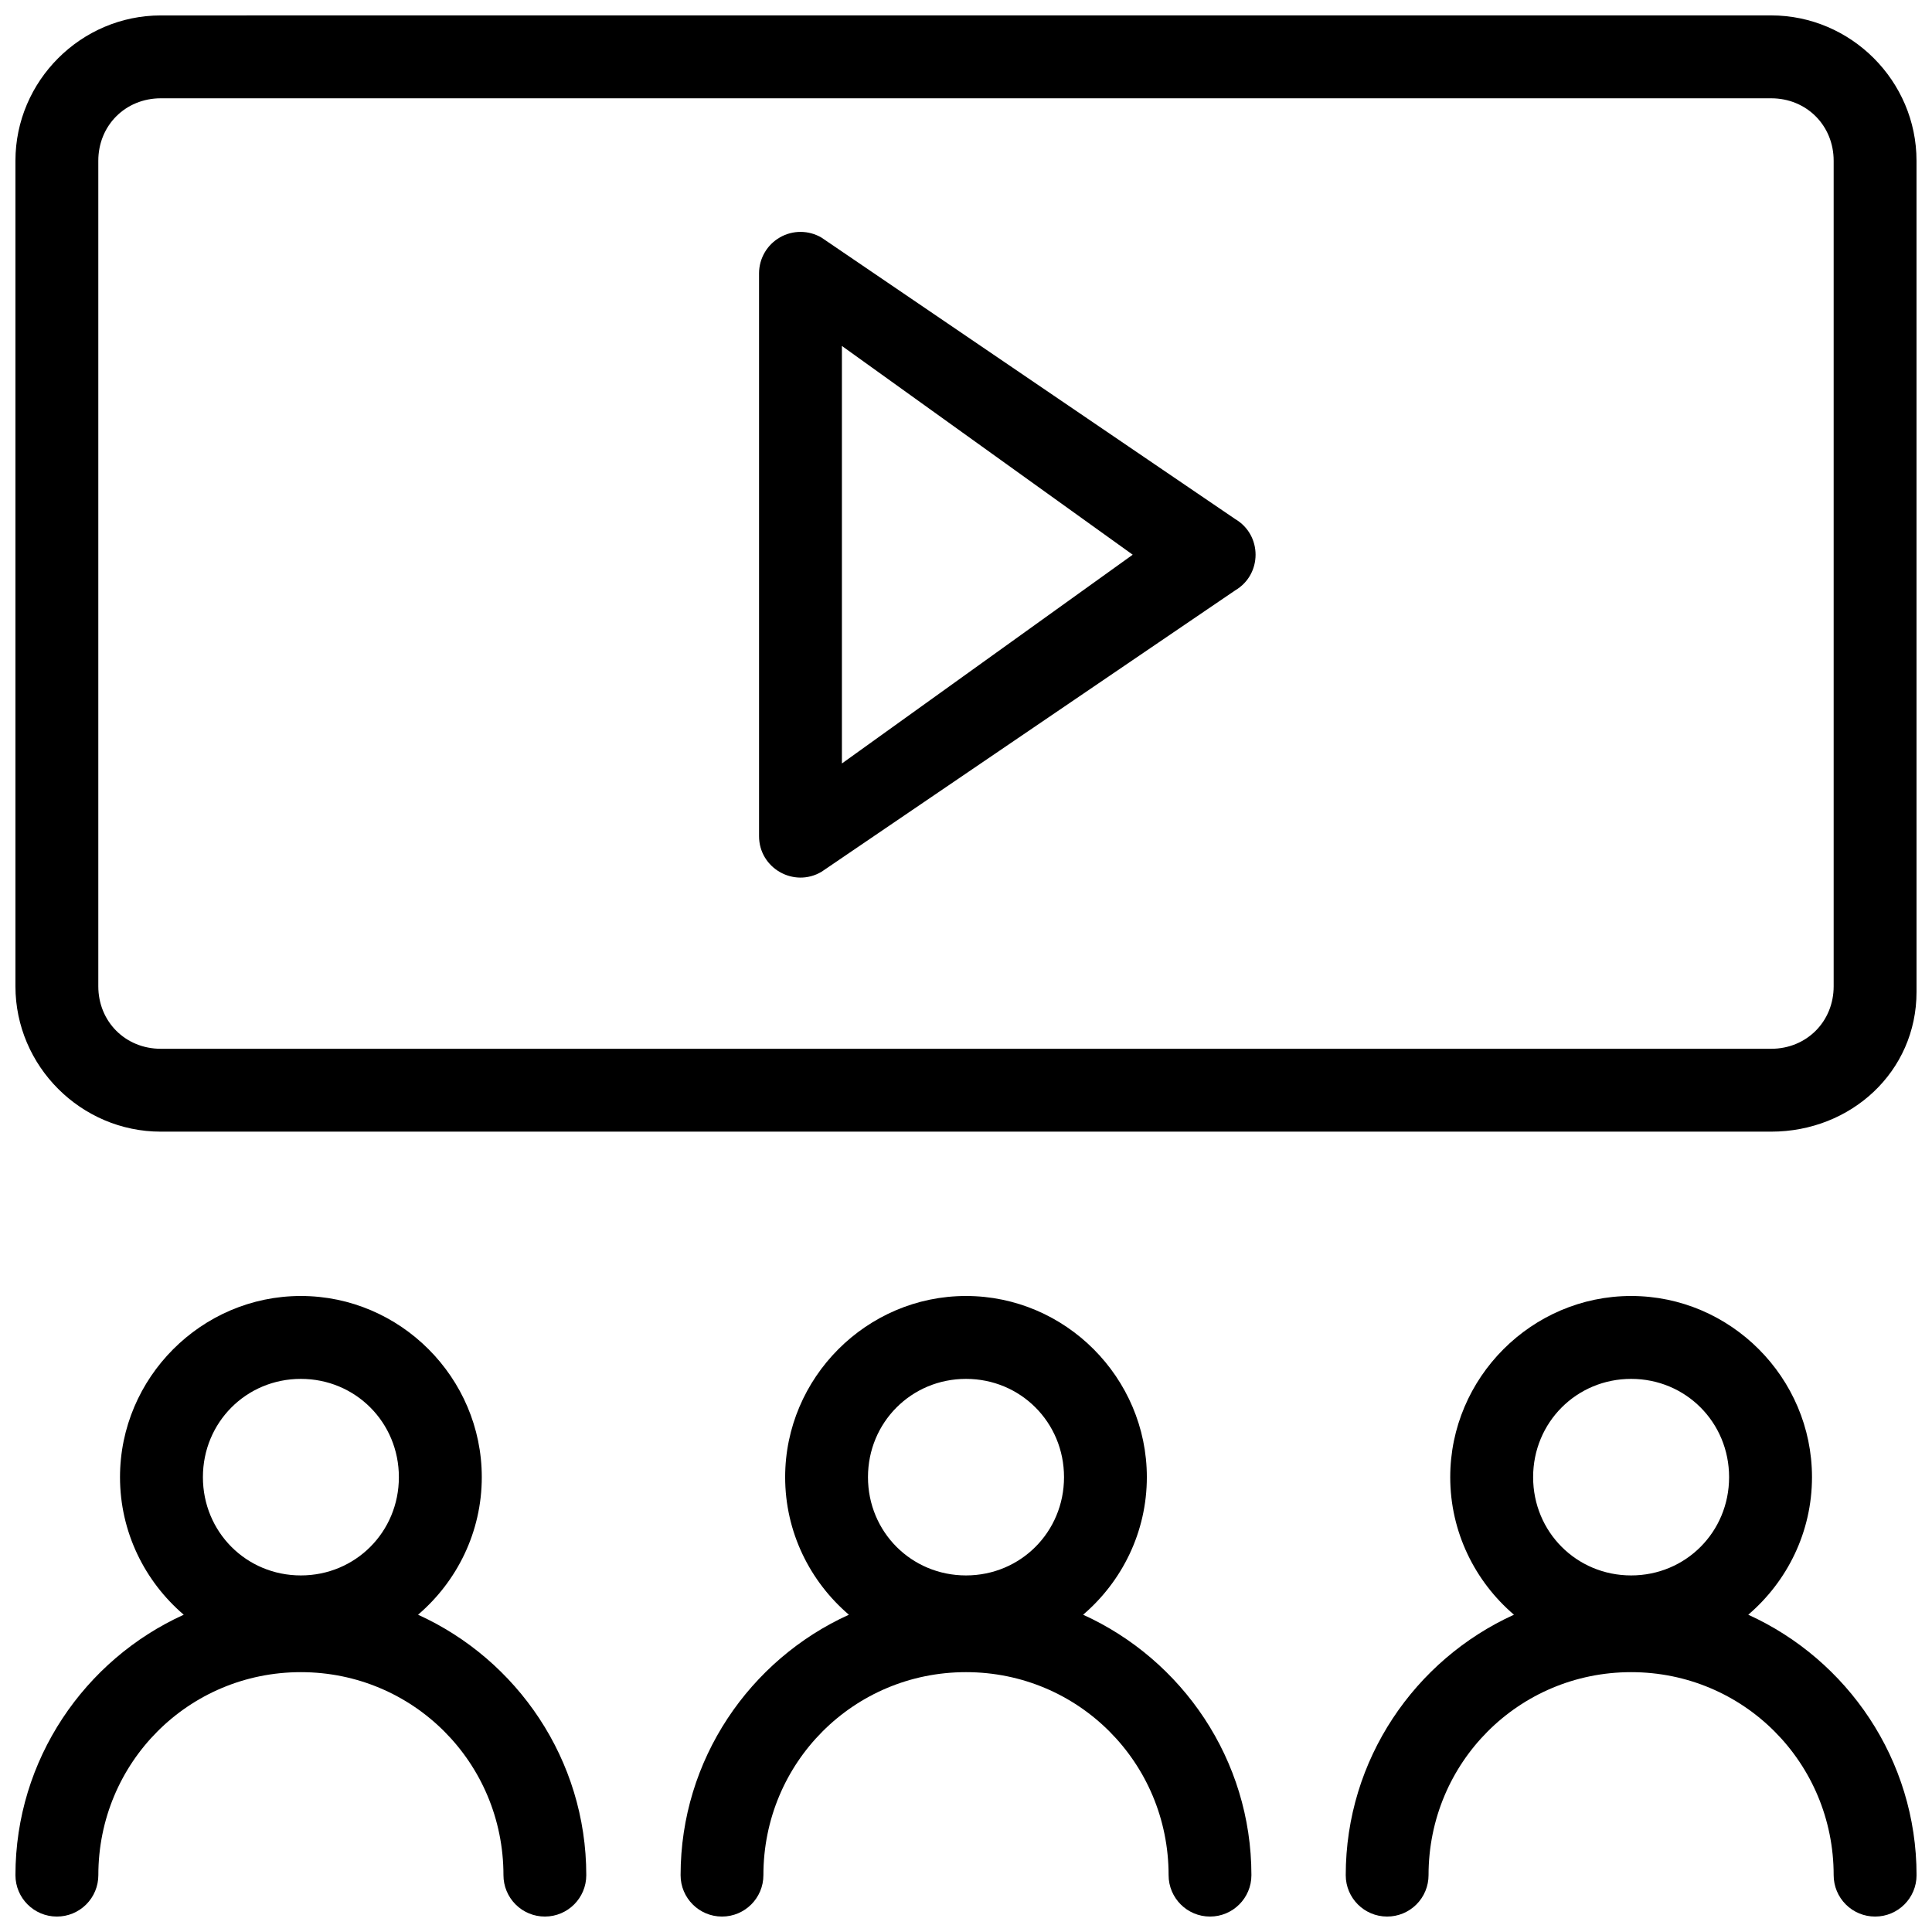
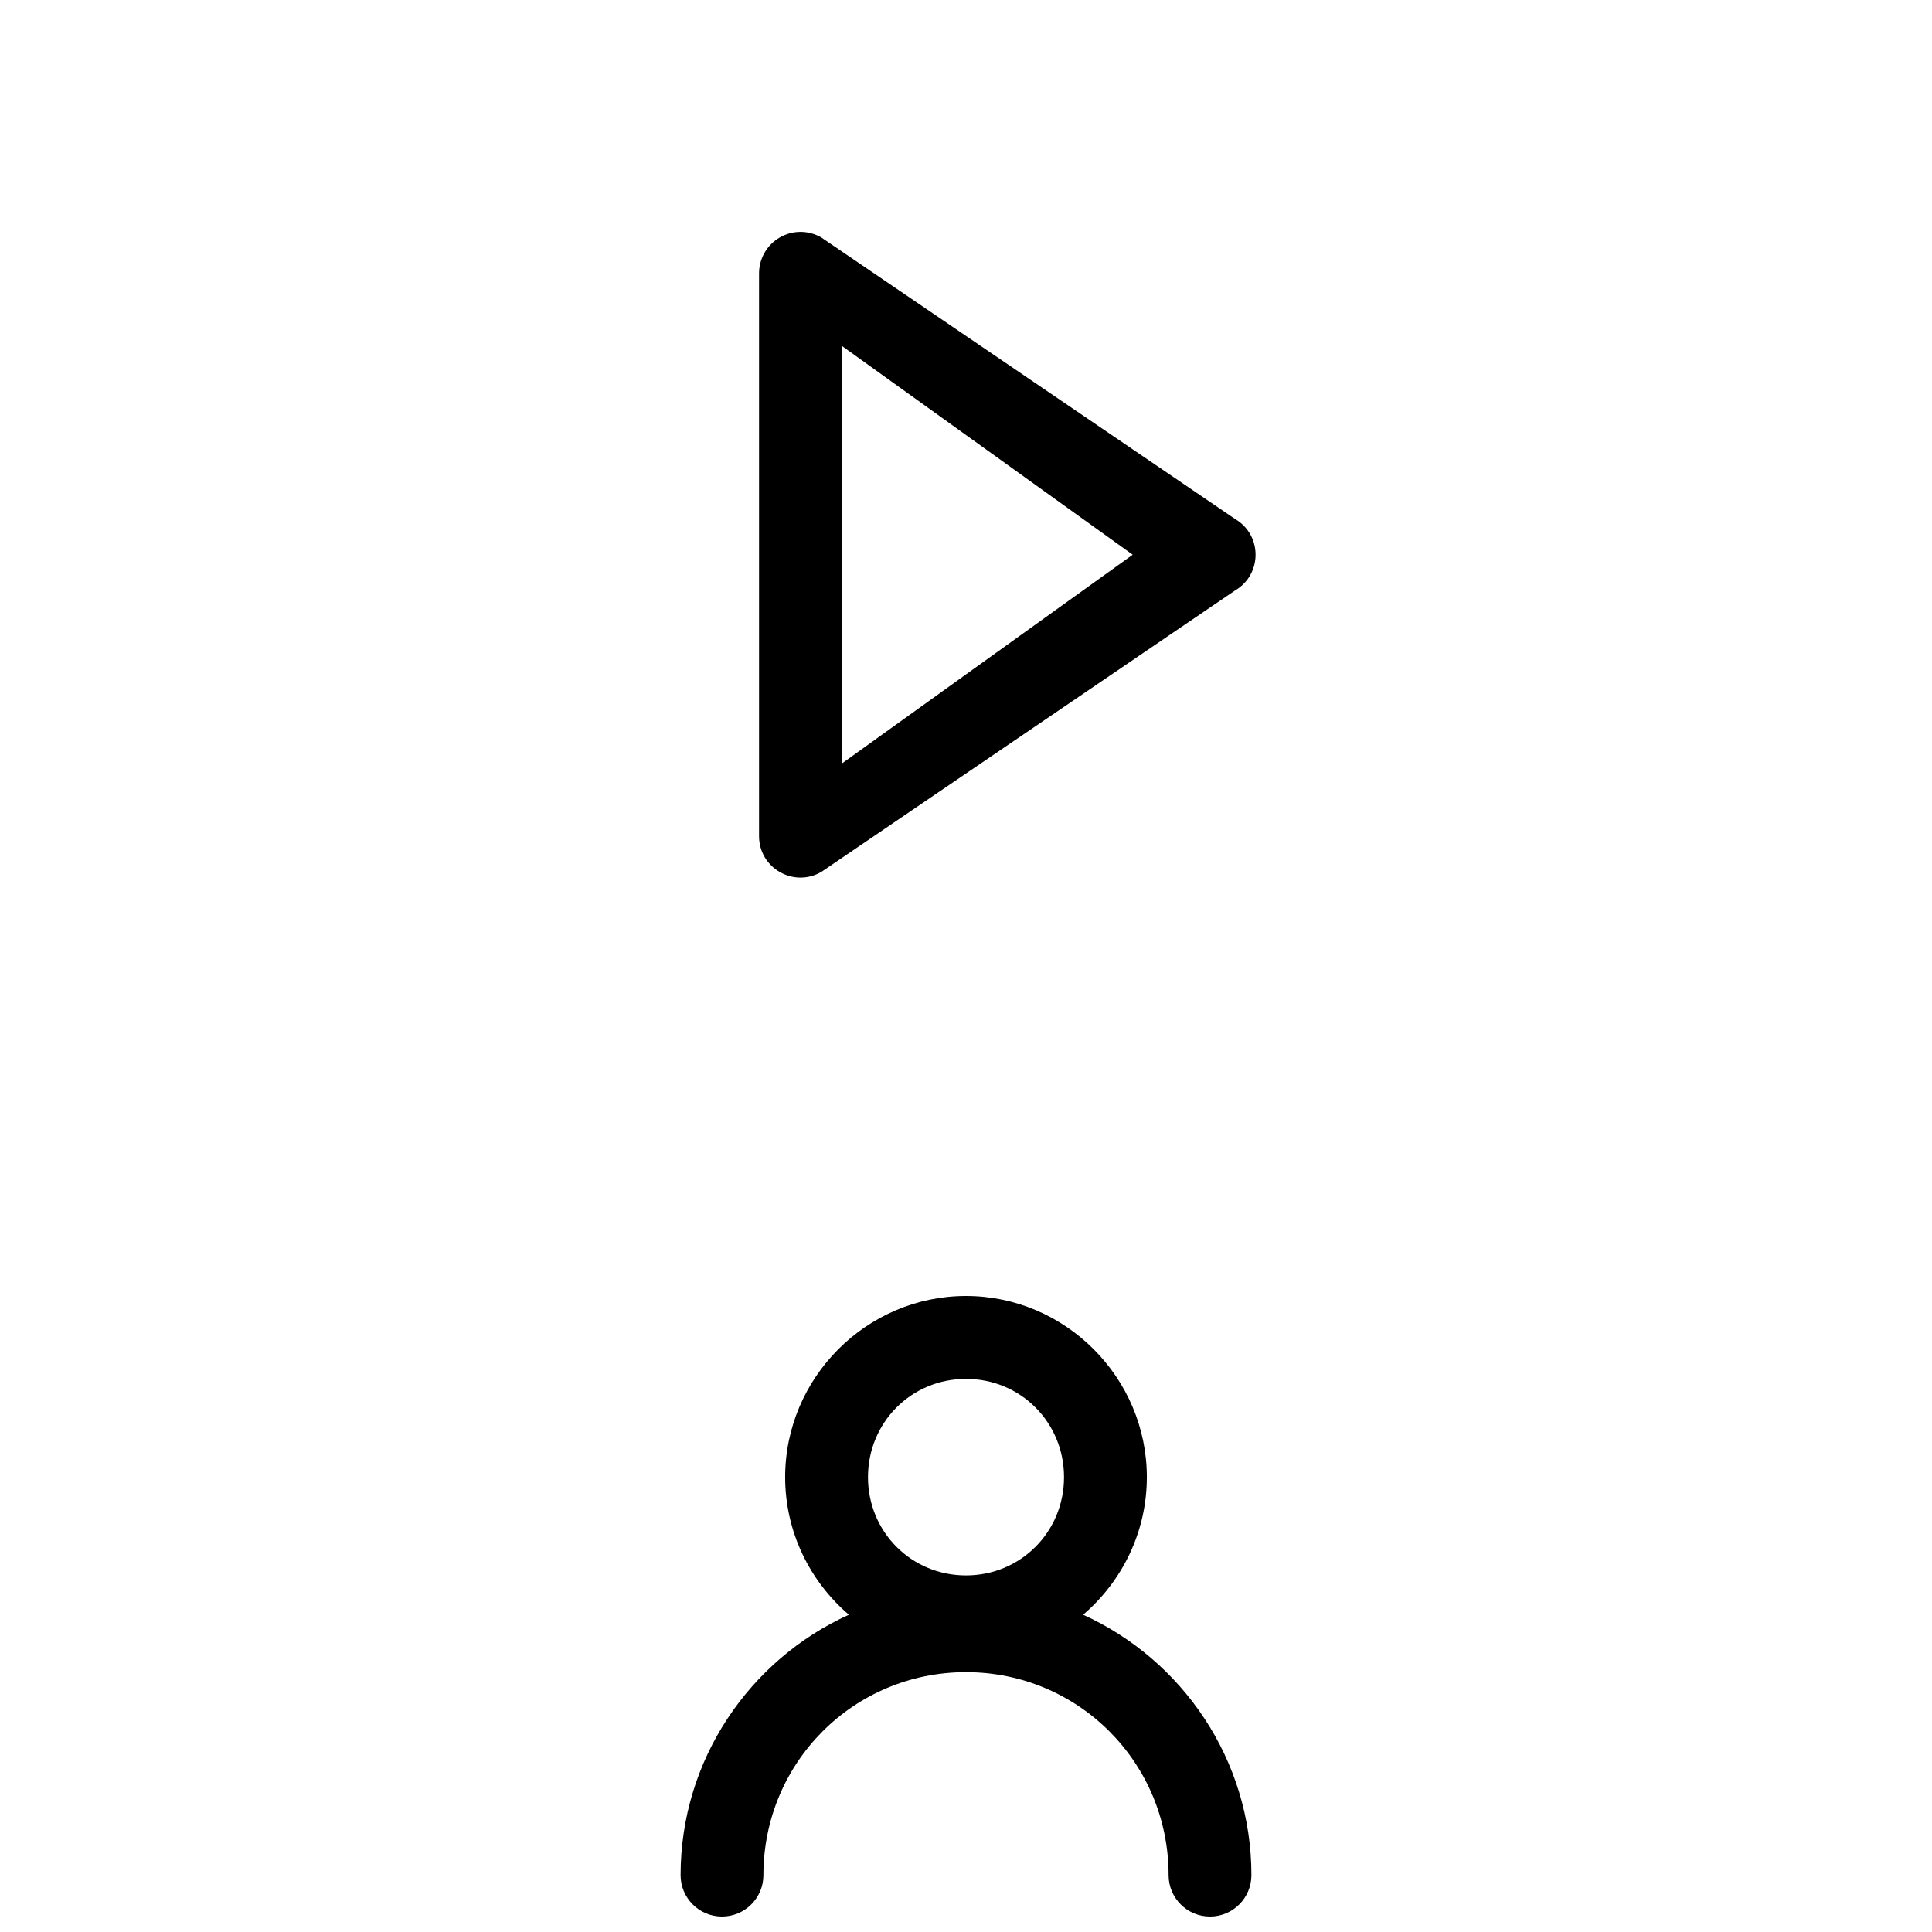
<svg xmlns="http://www.w3.org/2000/svg" width="800px" height="800px" version="1.1" viewBox="144 144 512 512">
  <defs>
    <clipPath id="d">
      <path d="m324 487h152v164.9h-152z" />
    </clipPath>
    <clipPath id="c">
-       <path d="m148.09 148.09h503.81v295.91h-503.81z" />
-     </clipPath>
+       </clipPath>
    <clipPath id="b">
      <path d="m148.09 487h151.91v164.9h-151.91z" />
    </clipPath>
    <clipPath id="a">
-       <path d="m500 487h151.9v164.9h-151.9z" />
-     </clipPath>
+       </clipPath>
  </defs>
  <g clip-path="url(#d)">
    <path d="m400 487.45c-26.348 0-47.926 21.648-47.926 48.012 0 14.547 6.57 27.637 16.891 36.457-26.254 11.906-44.602 38.387-44.602 69.016 0 6.062 4.91 10.973 10.973 10.973 6.059 0 10.973-4.91 10.973-10.973 0-29.848 23.918-53.797 53.691-53.797s53.691 23.949 53.691 53.797c0 6.062 4.91 10.973 10.973 10.973 6.059 0 10.973-4.91 10.973-10.973 0-30.629-18.352-57.105-44.602-69.016 10.316-8.82 16.891-21.91 16.891-36.457 0-26.359-21.578-48.012-47.926-48.012zm0 21.969c14.469 0 25.977 11.523 25.977 26.043s-11.512 26.043-25.977 26.043c-14.469 0-25.977-11.523-25.977-26.043s11.512-26.043 25.977-26.043z" />
  </g>
  <g clip-path="url(#c)">
    <path d="m186.61 148.09c-21.145 0-38.52 17.375-38.52 38.52v218.77c0 21.145 17.375 38.52 38.52 38.52h426.77c21.145 0 38.52-15.883 38.52-37.027l-0.004-220.27c0-21.145-17.375-38.52-38.52-38.52zm0 21.961h426.77c9.363 0 16.559 7.195 16.559 16.559v218.77c0 9.363-7.195 16.559-16.559 16.559h-426.77c-9.363 0-16.559-7.195-16.559-16.559v-218.77c0-9.363 7.195-16.559 16.559-16.559z" />
  </g>
  <path d="m350.69 206.91c-3.418 1.949-5.531 5.586-5.535 9.523v149.14c-0.008 8.5 9.238 13.781 16.559 9.457l109.62-74.57c7.207-4.246 7.207-14.668 0-18.91l-109.62-74.578c-3.394-2-7.602-2.027-11.023-0.066zm16.426 28.77 77.066 55.324-77.066 55.324z" />
  <g clip-path="url(#b)">
-     <path d="m223.73 487.45c-26.348 0-47.926 21.648-47.926 48.012 0 14.547 6.57 27.637 16.891 36.457-26.25 11.91-44.602 38.391-44.602 69.016 0 6.062 4.914 10.973 10.973 10.973 2.914 0.008 5.711-1.145 7.773-3.203 2.066-2.059 3.223-4.856 3.223-7.769 0-29.848 23.895-53.797 53.668-53.797 29.773 0 53.691 23.949 53.691 53.797 0 2.914 1.16 5.711 3.223 7.769 2.062 2.059 4.859 3.211 7.773 3.203 6.051-0.012 10.953-4.918 10.953-10.973 0-30.625-18.34-57.105-44.582-69.016 10.316-8.82 16.891-21.91 16.891-36.457 0-26.359-21.598-48.012-47.945-48.012zm0 21.969c14.469 0 25.977 11.523 25.977 26.043s-11.512 26.043-25.977 26.043c-14.469 0-25.957-11.523-25.957-26.043s11.488-26.043 25.957-26.043z" />
-   </g>
+     </g>
  <g clip-path="url(#a)">
-     <path d="m576.27 487.45c-26.348 0-47.945 21.648-47.945 48.012 0 14.547 6.57 27.637 16.891 36.457-26.242 11.91-44.582 38.391-44.582 69.016 0 6.055 4.898 10.961 10.953 10.973 2.914 0.008 5.711-1.145 7.773-3.203 2.062-2.059 3.219-4.856 3.219-7.769 0-29.848 23.918-53.797 53.691-53.797s53.668 23.949 53.668 53.797c0 2.914 1.16 5.711 3.223 7.769 2.062 2.059 4.859 3.211 7.773 3.203 6.062 0 10.973-4.91 10.973-10.973 0-30.625-18.355-57.105-44.602-69.016 10.316-8.82 16.891-21.91 16.891-36.457 0-26.359-21.578-48.012-47.926-48.012zm0 21.969c14.469 0 25.957 11.523 25.957 26.043s-11.488 26.043-25.957 26.043-25.977-11.523-25.977-26.043 11.512-26.043 25.977-26.043z" />
-   </g>
+     </g>
</svg>